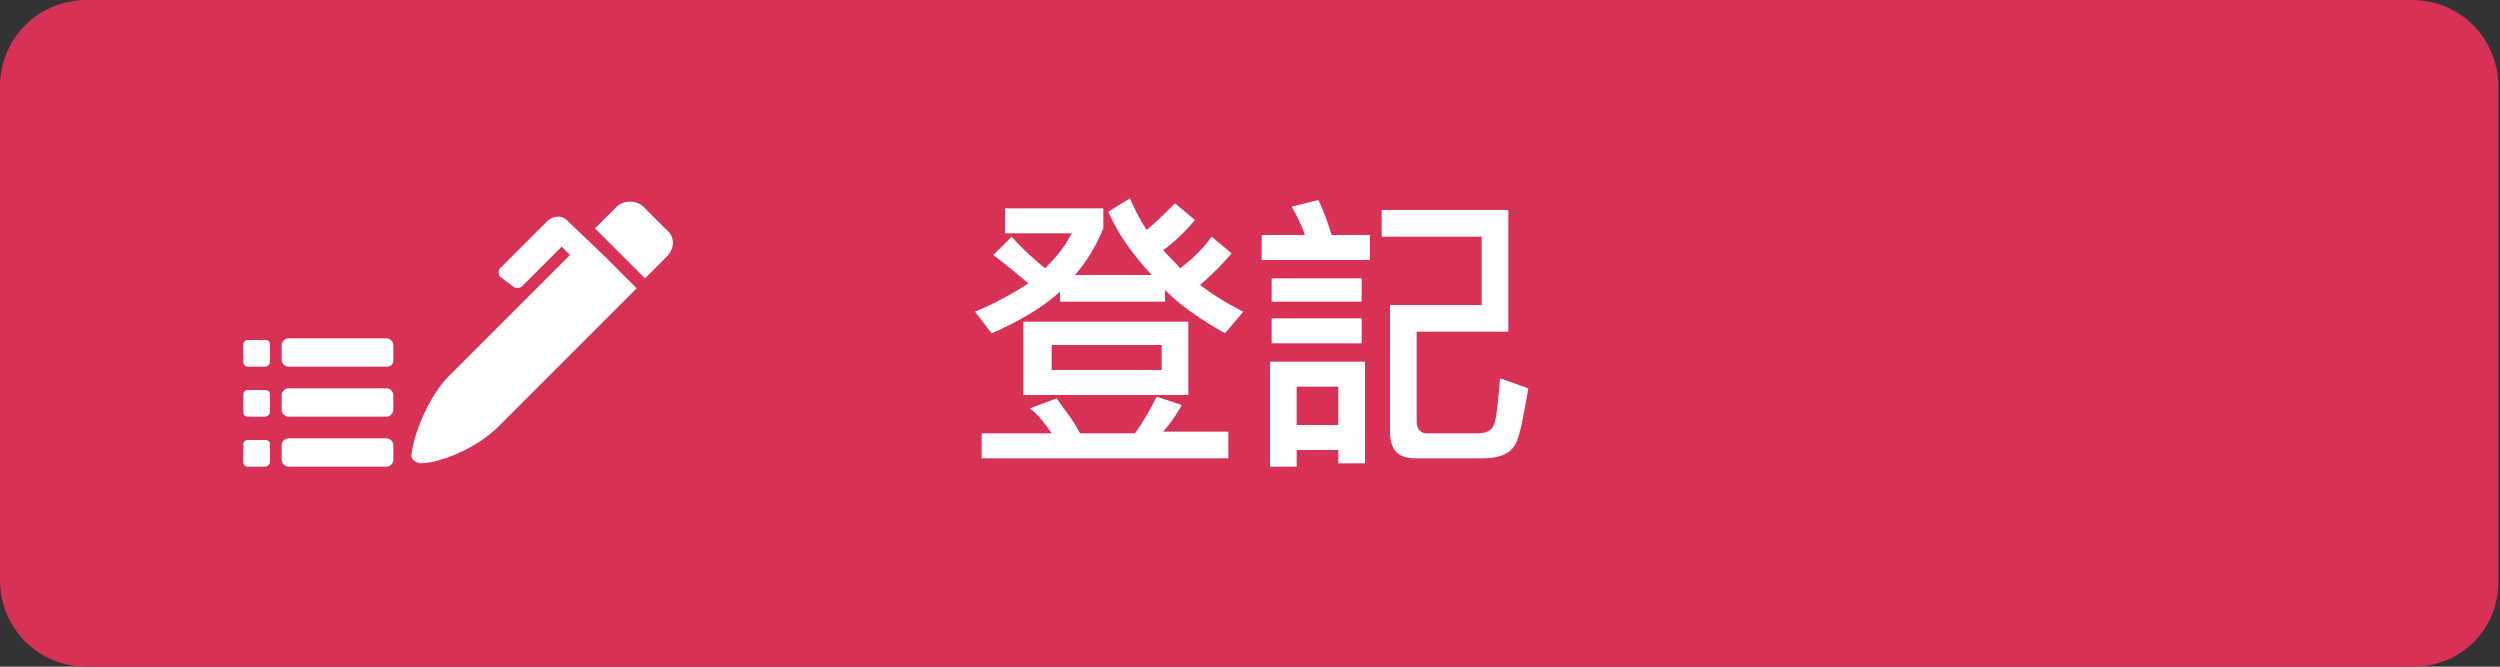
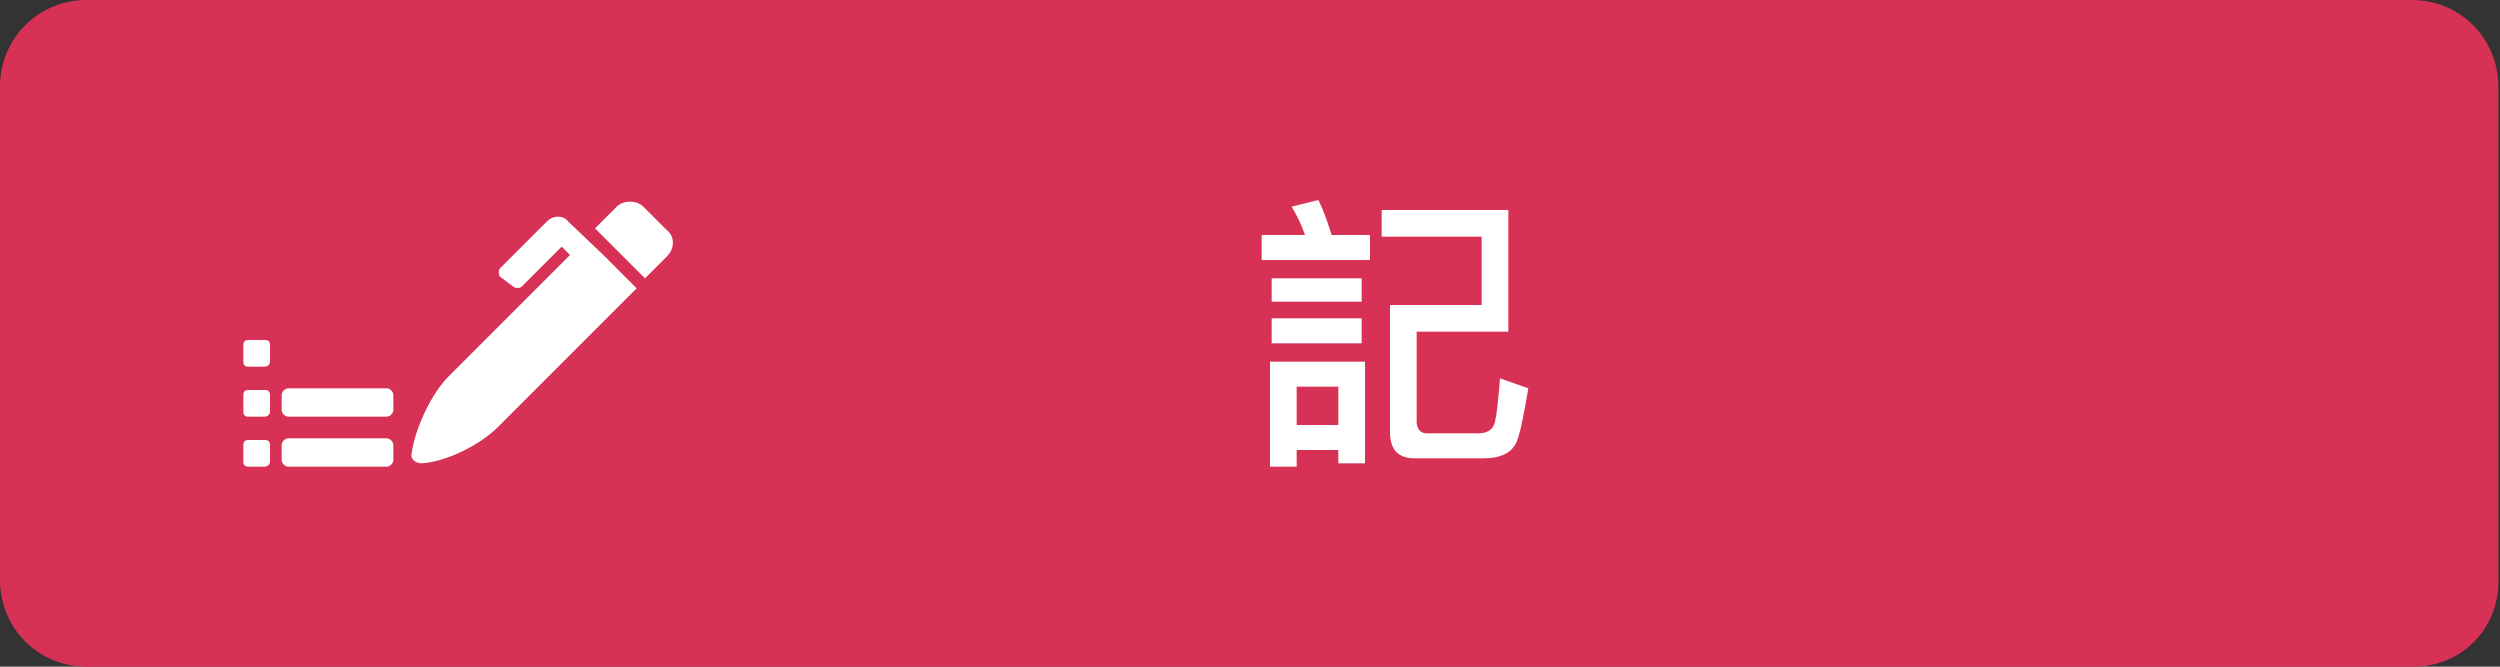
<svg xmlns="http://www.w3.org/2000/svg" version="1.1" id="Layer_1" x="0px" y="0px" viewBox="0 0 150 40" style="enable-background:new 0 0 150 40;" xml:space="preserve">
  <rect x="0" y="0" width="150" height="40" fill="#333333" stroke="none" />
  <style type="text/css">
	.st0{fill:#D83156;}
	.st1{fill:#FFFFFF;}
</style>
  <g>
    <path class="st0" d="M144.8,40H5.2C2.3,40,0,37.7,0,34.8V5.2C0,2.3,2.3,0,5.2,0h139.5c2.9,0,5.2,2.3,5.2,5.2v29.5   C150,37.7,147.7,40,144.8,40z" />
    <g>
      <g>
        <path class="st1" d="M36.2,15.3l2,2l-8.3,8.3c-1.1,1.1-3.1,2.1-4.6,2.2c-0.4,0-0.7-0.3-0.6-0.6l0,0c0.2-1.5,1.2-3.6,2.2-4.6     l7.3-7.3l-0.5-0.5l-2.4,2.4c-0.1,0.1-0.4,0.1-0.5,0L30,16.6c-0.1-0.1-0.1-0.4,0-0.5l2.8-2.8c0.4-0.4,1-0.4,1.3,0L36.2,15.3z      M40,15.4l-1.3,1.3l-3-3l1.3-1.3c0.4-0.4,1.2-0.4,1.6,0l1.4,1.4C40.5,14.2,40.5,14.9,40,15.4z" />
        <path class="st1" d="M15.9,28h-1c-0.2,0-0.3-0.1-0.3-0.3v-1c0-0.2,0.1-0.3,0.3-0.3h1c0.2,0,0.3,0.1,0.3,0.3v1     C16.2,27.9,16,28,15.9,28z" />
        <path class="st1" d="M23.2,28h-5.9c-0.2,0-0.4-0.2-0.4-0.4v-0.9c0-0.2,0.2-0.4,0.4-0.4h5.9c0.2,0,0.4,0.2,0.4,0.4v0.9     C23.6,27.8,23.4,28,23.2,28z" />
        <path class="st1" d="M15.9,25h-1c-0.2,0-0.3-0.1-0.3-0.3v-1c0-0.2,0.1-0.3,0.3-0.3h1c0.2,0,0.3,0.1,0.3,0.3v1     C16.2,24.9,16,25,15.9,25z" />
        <path class="st1" d="M23.2,25h-5.9c-0.2,0-0.4-0.2-0.4-0.4v-0.9c0-0.2,0.2-0.4,0.4-0.4h5.9c0.2,0,0.4,0.2,0.4,0.4v0.9     C23.6,24.8,23.4,25,23.2,25z" />
        <path class="st1" d="M15.9,22h-1c-0.2,0-0.3-0.1-0.3-0.3v-1c0-0.2,0.1-0.3,0.3-0.3h1c0.2,0,0.3,0.1,0.3,0.3v1     C16.2,21.9,16,22,15.9,22z" />
-         <path class="st1" d="M23.2,22h-5.9c-0.2,0-0.4-0.2-0.4-0.4v-0.9c0-0.2,0.2-0.4,0.4-0.4h5.9c0.2,0,0.4,0.2,0.4,0.4v0.9     C23.6,21.9,23.4,22,23.2,22z" />
      </g>
    </g>
  </g>
  <g>
-     <path class="st1" d="M62.7,16.1c0.7-0.7,1.2-1.3,1.6-2.1h-4v-1.5h5.9v1.2c-0.4,1-1,2-1.7,2.8h4.6c-1.1-1.2-2-2.4-2.6-3.8l1.3-0.8   c0.3,0.7,0.6,1.3,1,1.9c0.6-0.5,1.2-1.1,1.7-1.6l1.2,1c-0.6,0.7-1.2,1.3-1.9,1.8c0.3,0.4,0.7,0.7,1,1.1c0.8-0.6,1.4-1.2,1.9-1.9   l1.2,1c-0.6,0.7-1.2,1.3-1.9,1.9c0.8,0.6,1.6,1.1,2.6,1.6L73.5,20c-1.4-0.8-2.6-1.6-3.6-2.6v0.7h-6.3v-0.6c-1.1,1-2.5,1.8-4.1,2.5   l-1-1.3c1.2-0.5,2.3-1.1,3.2-1.7c-0.6-0.5-1.3-1.1-2.1-1.7l1.1-1.1C61.4,15,62.1,15.6,62.7,16.1z M64.8,26h3.3   c0.5-0.7,0.9-1.4,1.3-2.2l1.5,0.5c-0.3,0.6-0.7,1.1-1.1,1.6h3.9v1.6H58.9V26h4.2c-0.4-0.6-0.8-1.1-1.3-1.5l1.6-0.6   C63.8,24.5,64.4,25.2,64.8,26z M71.3,19.3v4.4h-9.9v-4.4H71.3z M69.7,20.7h-6.6v1.5h6.6V20.7z" />
    <path class="st1" d="M78.3,14.1c-0.2-0.6-0.5-1.2-0.8-1.7l1.6-0.4c0.4,0.8,0.6,1.5,0.8,2.1h2.3v1.5h-6.5v-1.5H78.3z M77.8,28h-1.6   v-6.3h5.7v6.1h-1.6V27h-2.5V28z M81.7,16.7v1.4h-5.4v-1.4H81.7z M81.7,19.1v1.5h-5.4v-1.5H81.7z M80.3,23.2h-2.5v2.3h2.5V23.2z    M90.9,26.7c-0.3,0.5-0.9,0.8-1.9,0.8h-4.1c-1,0-1.5-0.5-1.5-1.6v-7.6h5.5v-4.1h-6v-1.6h7.6v7.3h-5.5v5.4c0,0.4,0.2,0.7,0.6,0.7   h3.1c0.5,0,0.9-0.2,1-0.7c0.1-0.4,0.2-1.3,0.3-2.6l1.7,0.6C91.4,25,91.2,26.2,90.9,26.7z" />
  </g>
</svg>